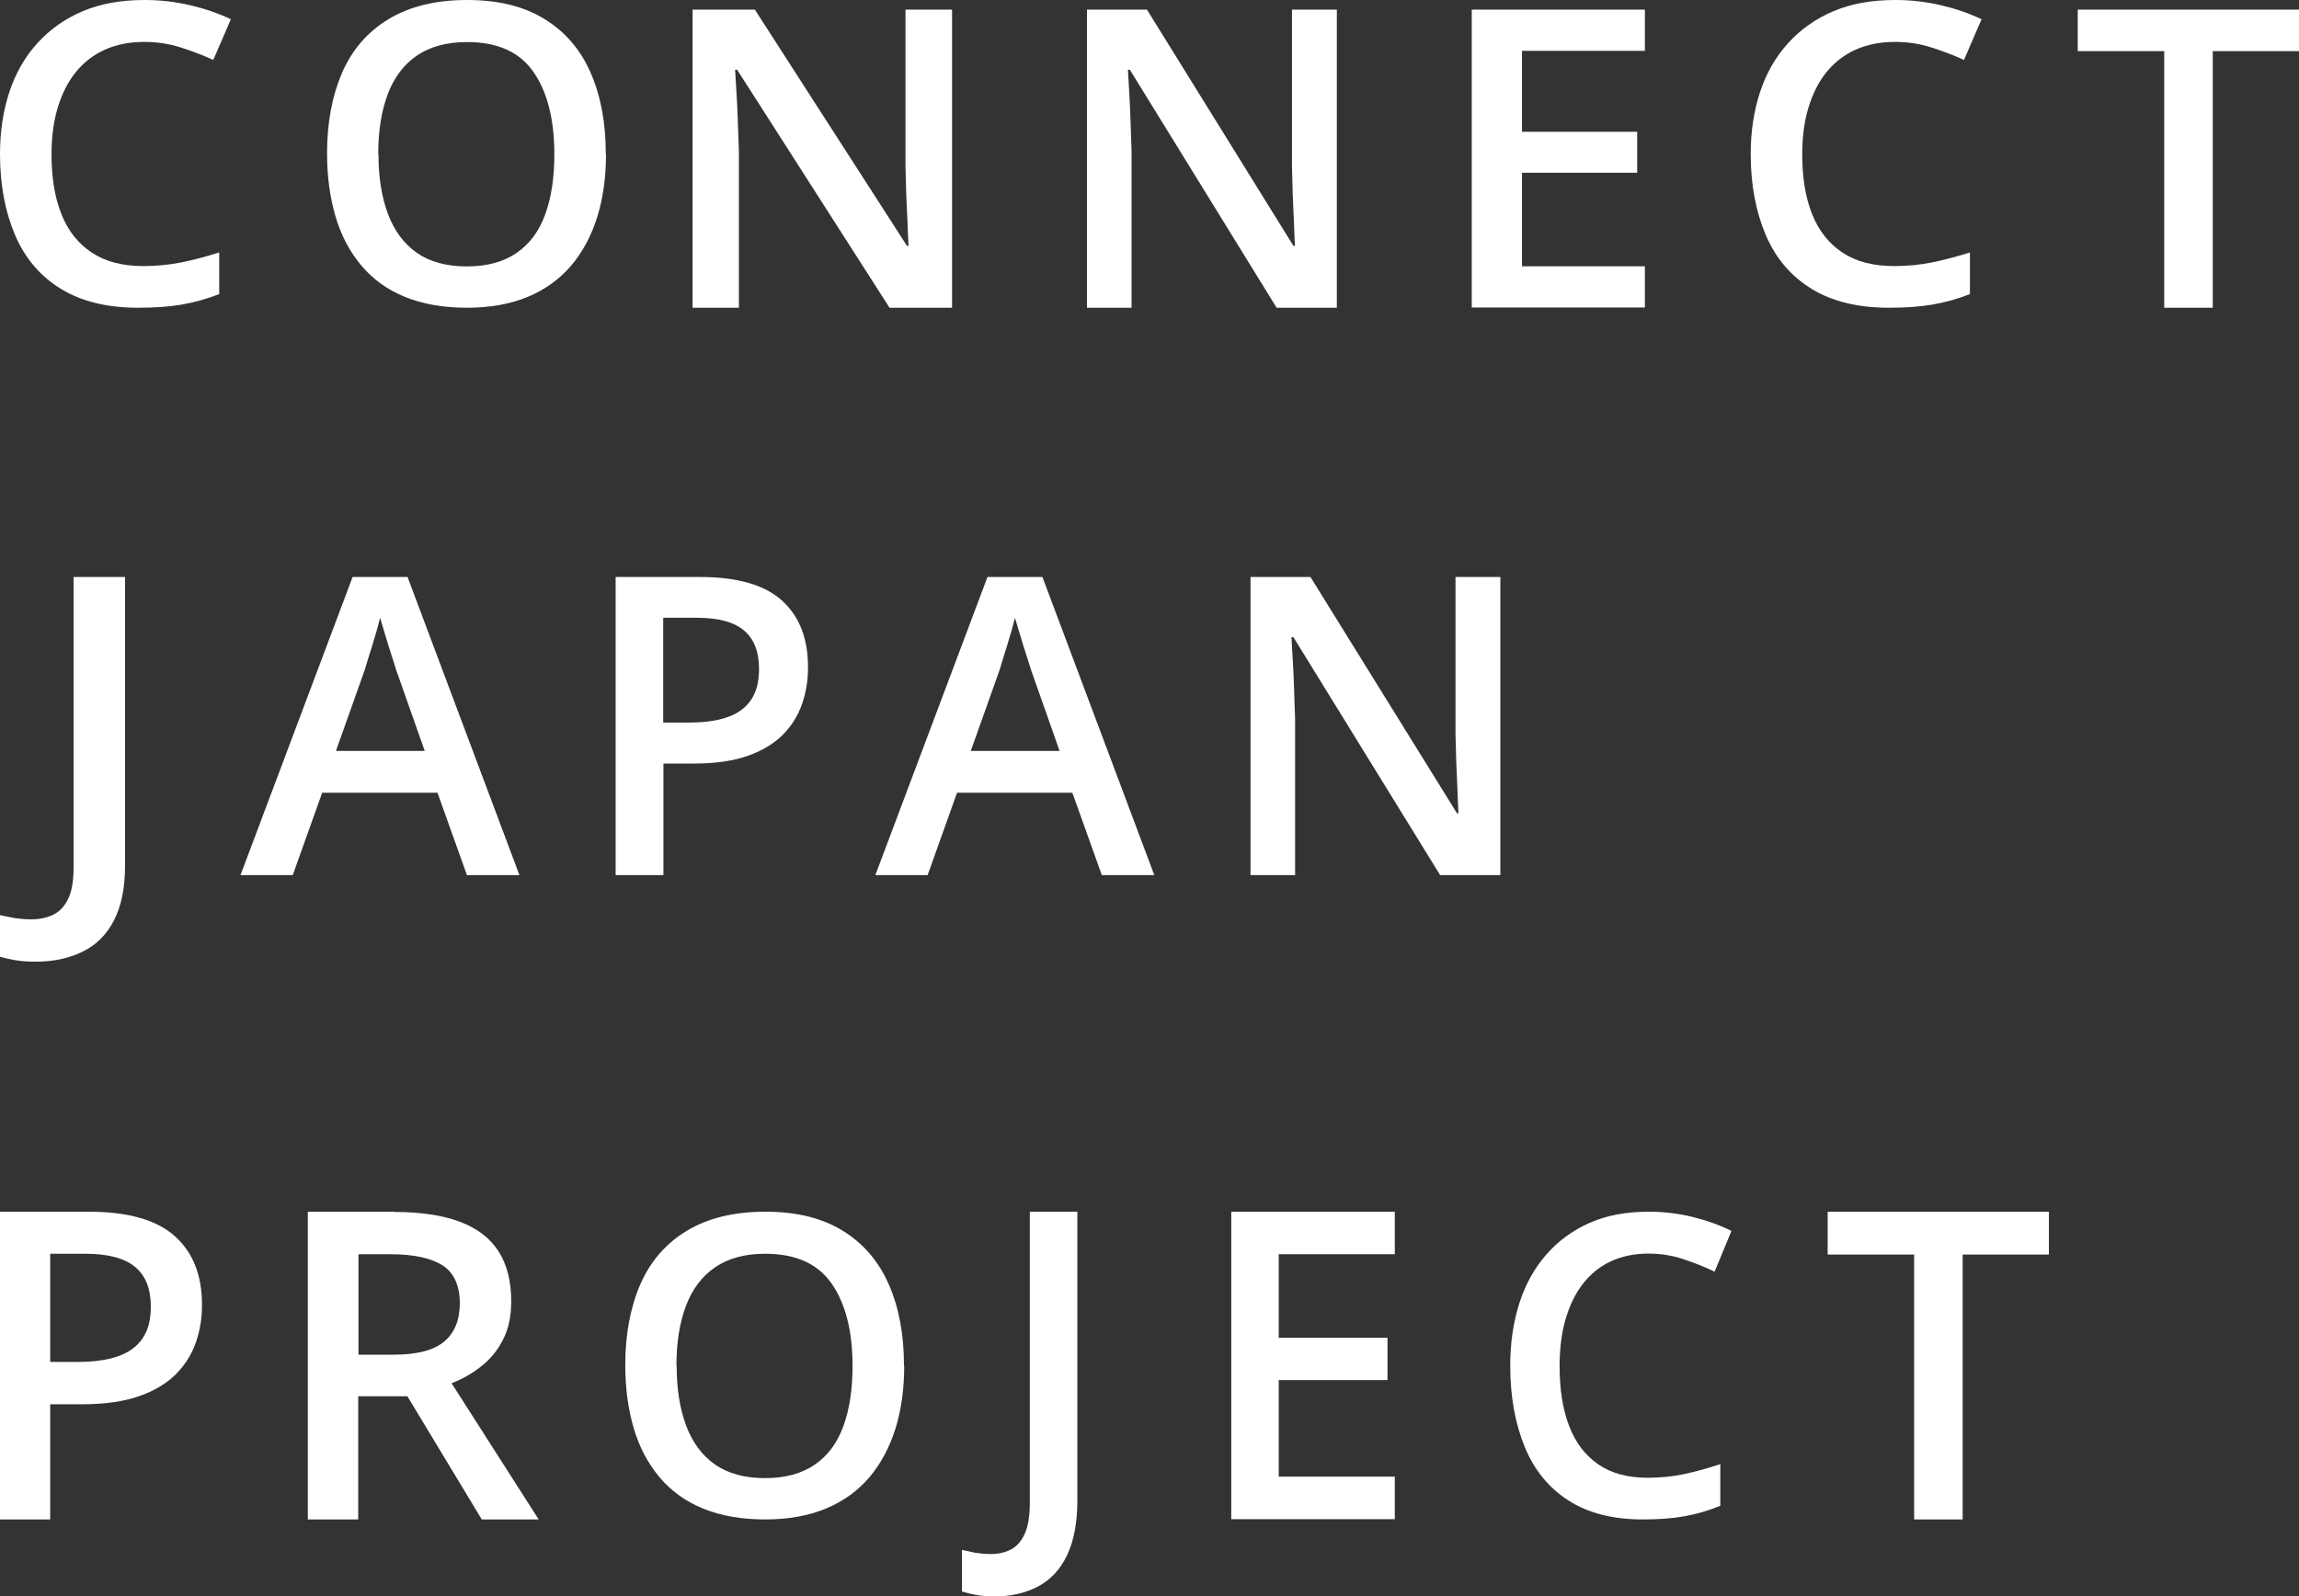
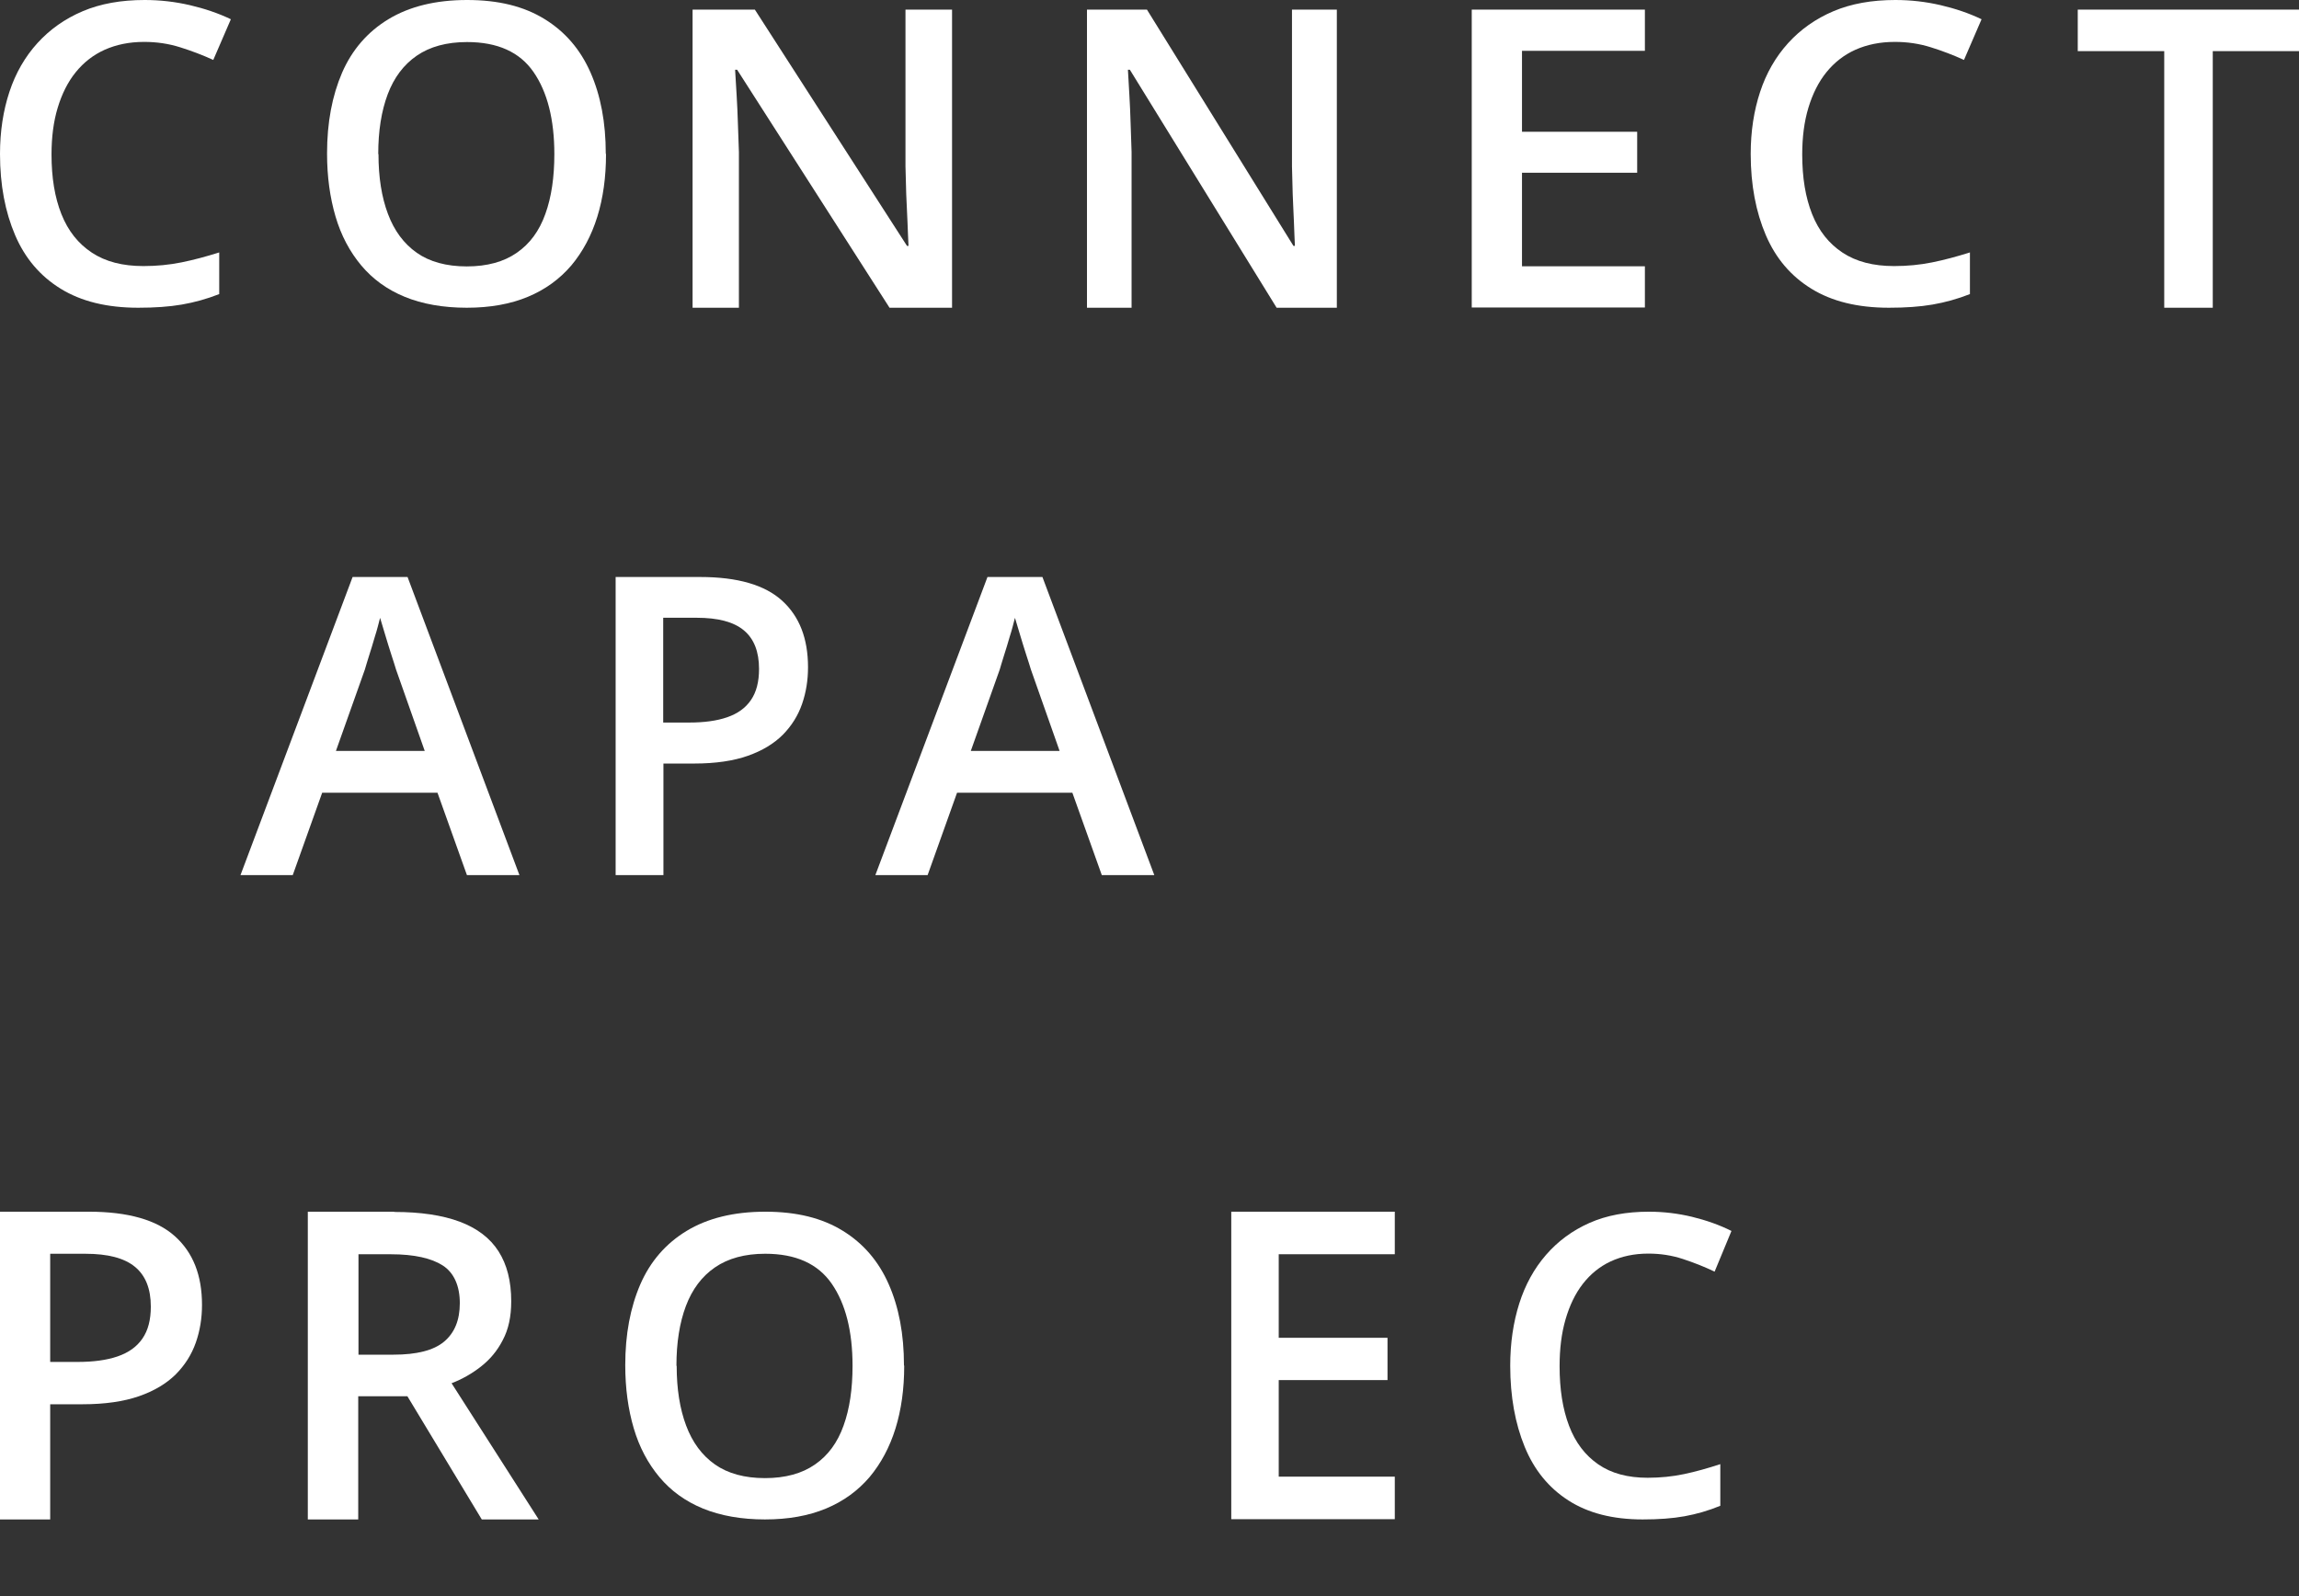
<svg xmlns="http://www.w3.org/2000/svg" width="239" height="166" viewBox="0 0 239 166" fill="none">
  <rect x="0" y="0" width="239" height="166" fill="#333333" stroke="none" />
  <path d="M14.961 4.358C13.442 4.358 12.103 4.637 10.893 5.169C9.708 5.701 8.704 6.486 7.88 7.5C7.056 8.513 6.438 9.755 6 11.199C5.562 12.643 5.356 14.264 5.356 16.063C5.356 18.47 5.691 20.523 6.386 22.271C7.082 24.019 8.137 25.337 9.554 26.274C10.97 27.211 12.747 27.668 14.91 27.668C16.275 27.668 17.588 27.541 18.85 27.287C20.112 27.034 21.425 26.679 22.79 26.249V30.581C21.502 31.088 20.215 31.443 18.901 31.671C17.588 31.899 16.069 32 14.369 32C11.124 32 8.446 31.341 6.309 30.024C4.172 28.706 2.601 26.857 1.571 24.45C0.541 22.043 0 19.23 0 16.013C0 13.656 0.335 11.503 0.979 9.552C1.622 7.601 2.601 5.903 3.888 4.485C5.176 3.066 6.747 1.951 8.601 1.165C10.455 0.38 12.592 0 15.039 0C16.635 0 18.18 0.177 19.725 0.532C21.245 0.887 22.687 1.368 24 2.002L22.172 6.233C21.064 5.726 19.931 5.295 18.721 4.915C17.511 4.535 16.275 4.358 15.013 4.358H14.961Z" fill="white" />
  <path d="M63 16.025C63 18.427 62.697 20.6 62.092 22.547C61.487 24.493 60.579 26.186 59.394 27.602C58.184 29.017 56.696 30.104 54.88 30.863C53.064 31.621 50.946 32 48.525 32C46.104 32 43.91 31.621 42.07 30.863C40.229 30.104 38.741 29.017 37.556 27.602C36.37 26.186 35.463 24.493 34.883 22.521C34.303 20.55 34 18.376 34 15.949C34 12.739 34.53 9.959 35.563 7.558C36.597 5.182 38.211 3.311 40.38 1.997C42.549 0.682 45.272 0 48.55 0C51.829 0 54.451 0.657 56.595 1.972C58.738 3.286 60.327 5.131 61.386 7.532C62.445 9.934 62.975 12.739 62.975 15.975L63 16.025ZM39.346 16.025C39.346 18.427 39.674 20.499 40.33 22.243C40.985 23.987 41.969 25.327 43.33 26.288C44.667 27.223 46.407 27.703 48.525 27.703C50.644 27.703 52.383 27.223 53.72 26.288C55.082 25.352 56.065 24.013 56.696 22.243C57.326 20.499 57.629 18.427 57.629 16.025C57.629 12.411 56.897 9.555 55.46 7.482C54.023 5.409 51.728 4.373 48.55 4.373C46.432 4.373 44.692 4.853 43.33 5.788C41.969 6.724 40.96 8.063 40.304 9.807C39.649 11.551 39.321 13.624 39.321 16.025H39.346Z" fill="white" />
  <path d="M99 32H92.474L76.632 7.255H76.421C76.474 8.088 76.526 8.971 76.579 9.904C76.632 10.837 76.684 11.796 76.71 12.805C76.737 13.814 76.79 14.797 76.816 15.806V32H72V1H78.474L94.29 25.568H94.447C94.421 24.836 94.368 24.029 94.342 23.096C94.29 22.163 94.263 21.204 94.21 20.195C94.184 19.212 94.158 18.228 94.132 17.294V1H98.974V32H99Z" fill="white" />
  <path d="M139 32H132.715L117.46 7.255H117.257C117.308 8.088 117.359 8.971 117.409 9.904C117.46 10.837 117.511 11.796 117.536 12.805C117.561 13.814 117.612 14.797 117.637 15.806V32H113V1H119.234L134.464 25.568H134.616C134.591 24.836 134.54 24.029 134.515 23.096C134.464 22.163 134.439 21.204 134.388 20.195C134.363 19.212 134.337 18.228 134.312 17.294V1H138.975V32H139Z" fill="white" />
  <path d="M171 31.975H153V1H171V5.285H158.224V13.702H170.198V17.962H158.224V27.69H171V32V31.975Z" fill="white" />
  <path d="M196.961 4.358C195.442 4.358 194.103 4.637 192.893 5.169C191.708 5.701 190.704 6.486 189.88 7.5C189.056 8.513 188.438 9.755 188 11.199C187.562 12.643 187.356 14.264 187.356 16.063C187.356 18.47 187.691 20.523 188.386 22.271C189.082 24.019 190.137 25.337 191.554 26.274C192.97 27.211 194.747 27.668 196.91 27.668C198.275 27.668 199.588 27.541 200.85 27.287C202.112 27.034 203.425 26.679 204.79 26.249V30.581C203.502 31.088 202.215 31.443 200.901 31.671C199.588 31.899 198.069 32 196.369 32C193.124 32 190.446 31.341 188.309 30.024C186.172 28.706 184.601 26.857 183.571 24.45C182.541 22.043 182 19.23 182 16.013C182 13.656 182.335 11.503 182.979 9.552C183.622 7.601 184.601 5.903 185.888 4.485C187.176 3.066 188.747 1.951 190.601 1.165C192.455 0.38 194.592 0 197.039 0C198.635 0 200.18 0.177 201.725 0.532C203.245 0.887 204.687 1.368 206 2.002L204.172 6.233C203.064 5.726 201.931 5.295 200.721 4.915C199.511 4.535 198.275 4.358 197.013 4.358H196.961Z" fill="white" />
-   <path d="M230.06 32H224.99V5.317H216V1H239V5.317H230.035V32H230.06Z" fill="white" />
-   <path d="M3.718 100C2.901 100 2.189 99.949 1.582 99.847C0.976 99.746 0.448 99.618 0 99.491V95.165C0.475 95.267 0.976 95.369 1.529 95.471C2.083 95.547 2.663 95.598 3.27 95.598C4.087 95.598 4.826 95.445 5.485 95.14C6.144 94.835 6.671 94.3 7.067 93.511C7.462 92.723 7.647 91.629 7.647 90.204V60H13V90.025C13 92.341 12.604 94.249 11.84 95.725C11.075 97.201 9.994 98.27 8.596 98.957C7.199 99.644 5.59 100 3.718 100Z" fill="white" />
+   <path d="M230.06 32H224.99V5.317H216V1H239V5.317H230.035V32Z" fill="white" />
  <path d="M48.542 91L45.481 82.433H33.493L30.433 91H25L36.656 60H42.369L54 91H48.542ZM44.155 78.088L41.171 69.622C41.069 69.245 40.89 68.742 40.686 68.089C40.482 67.436 40.252 66.733 40.048 66.029C39.844 65.326 39.666 64.723 39.513 64.246C39.36 64.823 39.207 65.477 38.977 66.18C38.773 66.883 38.569 67.562 38.365 68.19C38.161 68.818 38.033 69.295 37.931 69.622L34.922 78.088H44.129H44.155Z" fill="white" />
  <path d="M72.782 60C76.694 60 79.523 60.832 81.319 62.472C83.114 64.112 84 66.407 84 69.383C84 70.72 83.803 71.981 83.385 73.192C82.967 74.403 82.303 75.462 81.392 76.395C80.458 77.329 79.252 78.06 77.751 78.59C76.251 79.12 74.381 79.397 72.192 79.397H68.969V91H64V60H72.782ZM72.438 64.238H68.945V75.134H71.651C73.201 75.134 74.529 74.958 75.611 74.579C76.694 74.201 77.505 73.621 78.071 72.788C78.637 71.956 78.908 70.897 78.908 69.56C78.908 67.769 78.391 66.432 77.333 65.549C76.275 64.666 74.652 64.238 72.413 64.238H72.438Z" fill="white" />
  <path d="M114.542 91L111.481 82.433H99.493L96.433 91H91L102.656 60H108.369L120 91H114.542ZM110.155 78.088L107.171 69.622C107.069 69.245 106.89 68.742 106.686 68.089C106.482 67.436 106.252 66.733 106.048 66.029C105.844 65.326 105.666 64.723 105.513 64.246C105.36 64.823 105.207 65.477 104.977 66.18C104.773 66.883 104.569 67.562 104.365 68.19C104.161 68.818 104.033 69.295 103.931 69.622L100.922 78.088H110.129H110.155Z" fill="white" />
-   <path d="M156 91H149.715L134.46 66.255H134.257C134.308 67.088 134.359 67.971 134.409 68.904C134.46 69.837 134.511 70.796 134.536 71.805C134.561 72.814 134.612 73.797 134.637 74.806V91H130V60H136.234L151.464 84.568H151.616C151.591 83.837 151.54 83.029 151.515 82.096C151.464 81.163 151.439 80.204 151.388 79.195C151.363 78.212 151.337 77.228 151.312 76.294V60H155.975V91H156Z" fill="white" />
  <path d="M9.221 126C13.328 126 16.299 126.859 18.184 128.552C20.07 130.244 21 132.613 21 135.686C21 137.066 20.793 138.368 20.354 139.618C19.915 140.867 19.218 141.961 18.262 142.924C17.28 143.888 16.015 144.643 14.439 145.19C12.864 145.736 10.9 146.023 8.601 146.023H5.218V158H0V126H9.221ZM8.886 130.374H5.218V141.622H8.059C9.686 141.622 11.081 141.44 12.218 141.05C13.354 140.659 14.207 140.06 14.801 139.201C15.395 138.342 15.679 137.248 15.679 135.868C15.679 134.02 15.136 132.64 14.026 131.728C12.915 130.817 11.21 130.374 8.86 130.374H8.886Z" fill="white" />
  <path d="M40.977 126.026C43.728 126.026 45.985 126.365 47.801 127.042C49.591 127.718 50.941 128.734 51.823 130.114C52.705 131.494 53.146 133.212 53.146 135.321C53.146 136.91 52.861 138.238 52.264 139.357C51.693 140.477 50.915 141.388 49.98 142.117C49.047 142.846 48.035 143.419 46.945 143.836L56 158H50.084L42.352 145.19H37.241V158H32V126H40.977V126.026ZM40.64 130.426H37.267V140.867H40.9C43.312 140.867 45.077 140.425 46.166 139.513C47.256 138.602 47.801 137.274 47.801 135.504C47.801 133.733 47.204 132.353 46.037 131.598C44.869 130.843 43.079 130.426 40.64 130.426Z" fill="white" />
  <path d="M94 142.025C94 144.427 93.697 146.6 93.092 148.547C92.487 150.493 91.579 152.186 90.394 153.602C89.183 155.017 87.696 156.104 85.88 156.863C84.064 157.621 81.946 158 79.525 158C77.104 158 74.91 157.621 73.07 156.863C71.229 156.104 69.741 155.017 68.556 153.602C67.37 152.186 66.463 150.493 65.883 148.521C65.303 146.55 65 144.376 65 141.949C65 138.739 65.53 135.959 66.564 133.558C67.597 131.182 69.211 129.311 71.38 127.997C73.549 126.682 76.272 126 79.55 126C82.829 126 85.451 126.657 87.595 127.972C89.738 129.286 91.327 131.131 92.386 133.532C93.445 135.934 93.975 138.739 93.975 141.975L94 142.025ZM70.346 142.025C70.346 144.427 70.674 146.499 71.33 148.243C71.985 149.987 72.969 151.327 74.33 152.288C75.667 153.223 77.407 153.703 79.525 153.703C81.644 153.703 83.383 153.223 84.72 152.288C86.082 151.352 87.065 150.013 87.696 148.243C88.326 146.499 88.629 144.427 88.629 142.025C88.629 138.411 87.897 135.555 86.46 133.482C85.023 131.409 82.728 130.373 79.55 130.373C77.432 130.373 75.692 130.853 74.33 131.788C72.969 132.724 71.96 134.063 71.304 135.807C70.649 137.551 70.321 139.624 70.321 142.025H70.346Z" fill="white" />
-   <path d="M103.432 166C102.677 166 102.02 165.949 101.46 165.847C100.901 165.746 100.414 165.618 100 165.491V161.165C100.438 161.267 100.901 161.369 101.412 161.471C101.923 161.547 102.458 161.598 103.018 161.598C103.773 161.598 104.454 161.445 105.063 161.14C105.671 160.835 106.158 160.3 106.523 159.511C106.888 158.723 107.059 157.628 107.059 156.204V126H112V156.025C112 158.341 111.635 160.249 110.929 161.725C110.223 163.201 109.225 164.27 107.935 164.957C106.645 165.644 105.16 166 103.432 166Z" fill="white" />
  <path d="M145 157.974H128V126H145V130.423H132.934V139.112H144.243V143.509H132.934V153.551H145V158V157.974Z" fill="white" />
  <path d="M171.338 130.358C169.882 130.358 168.599 130.637 167.439 131.169C166.304 131.701 165.341 132.486 164.551 133.5C163.762 134.513 163.17 135.755 162.75 137.199C162.33 138.643 162.133 140.264 162.133 142.063C162.133 144.47 162.454 146.523 163.12 148.271C163.786 150.019 164.798 151.336 166.156 152.274C167.513 153.211 169.216 153.667 171.289 153.667C172.597 153.667 173.855 153.541 175.064 153.287C176.274 153.034 177.532 152.679 178.84 152.249V156.581C177.606 157.088 176.372 157.443 175.114 157.671C173.855 157.899 172.399 158 170.77 158C167.661 158 165.094 157.341 163.046 156.024C160.998 154.706 159.492 152.857 158.505 150.45C157.518 148.043 157 145.23 157 142.013C157 139.656 157.321 137.503 157.938 135.552C158.555 133.601 159.492 131.903 160.726 130.485C161.96 129.066 163.466 127.951 165.242 127.165C167.019 126.38 169.068 126 171.412 126C172.942 126 174.423 126.177 175.903 126.532C177.359 126.887 178.741 127.368 180 128.002L178.248 132.233C177.187 131.726 176.101 131.295 174.941 130.915C173.781 130.535 172.597 130.358 171.387 130.358H171.338Z" fill="white" />
-   <path d="M204.06 158H198.99V130.456H190V126H213V130.456H204.035V158H204.06Z" fill="white" />
</svg>